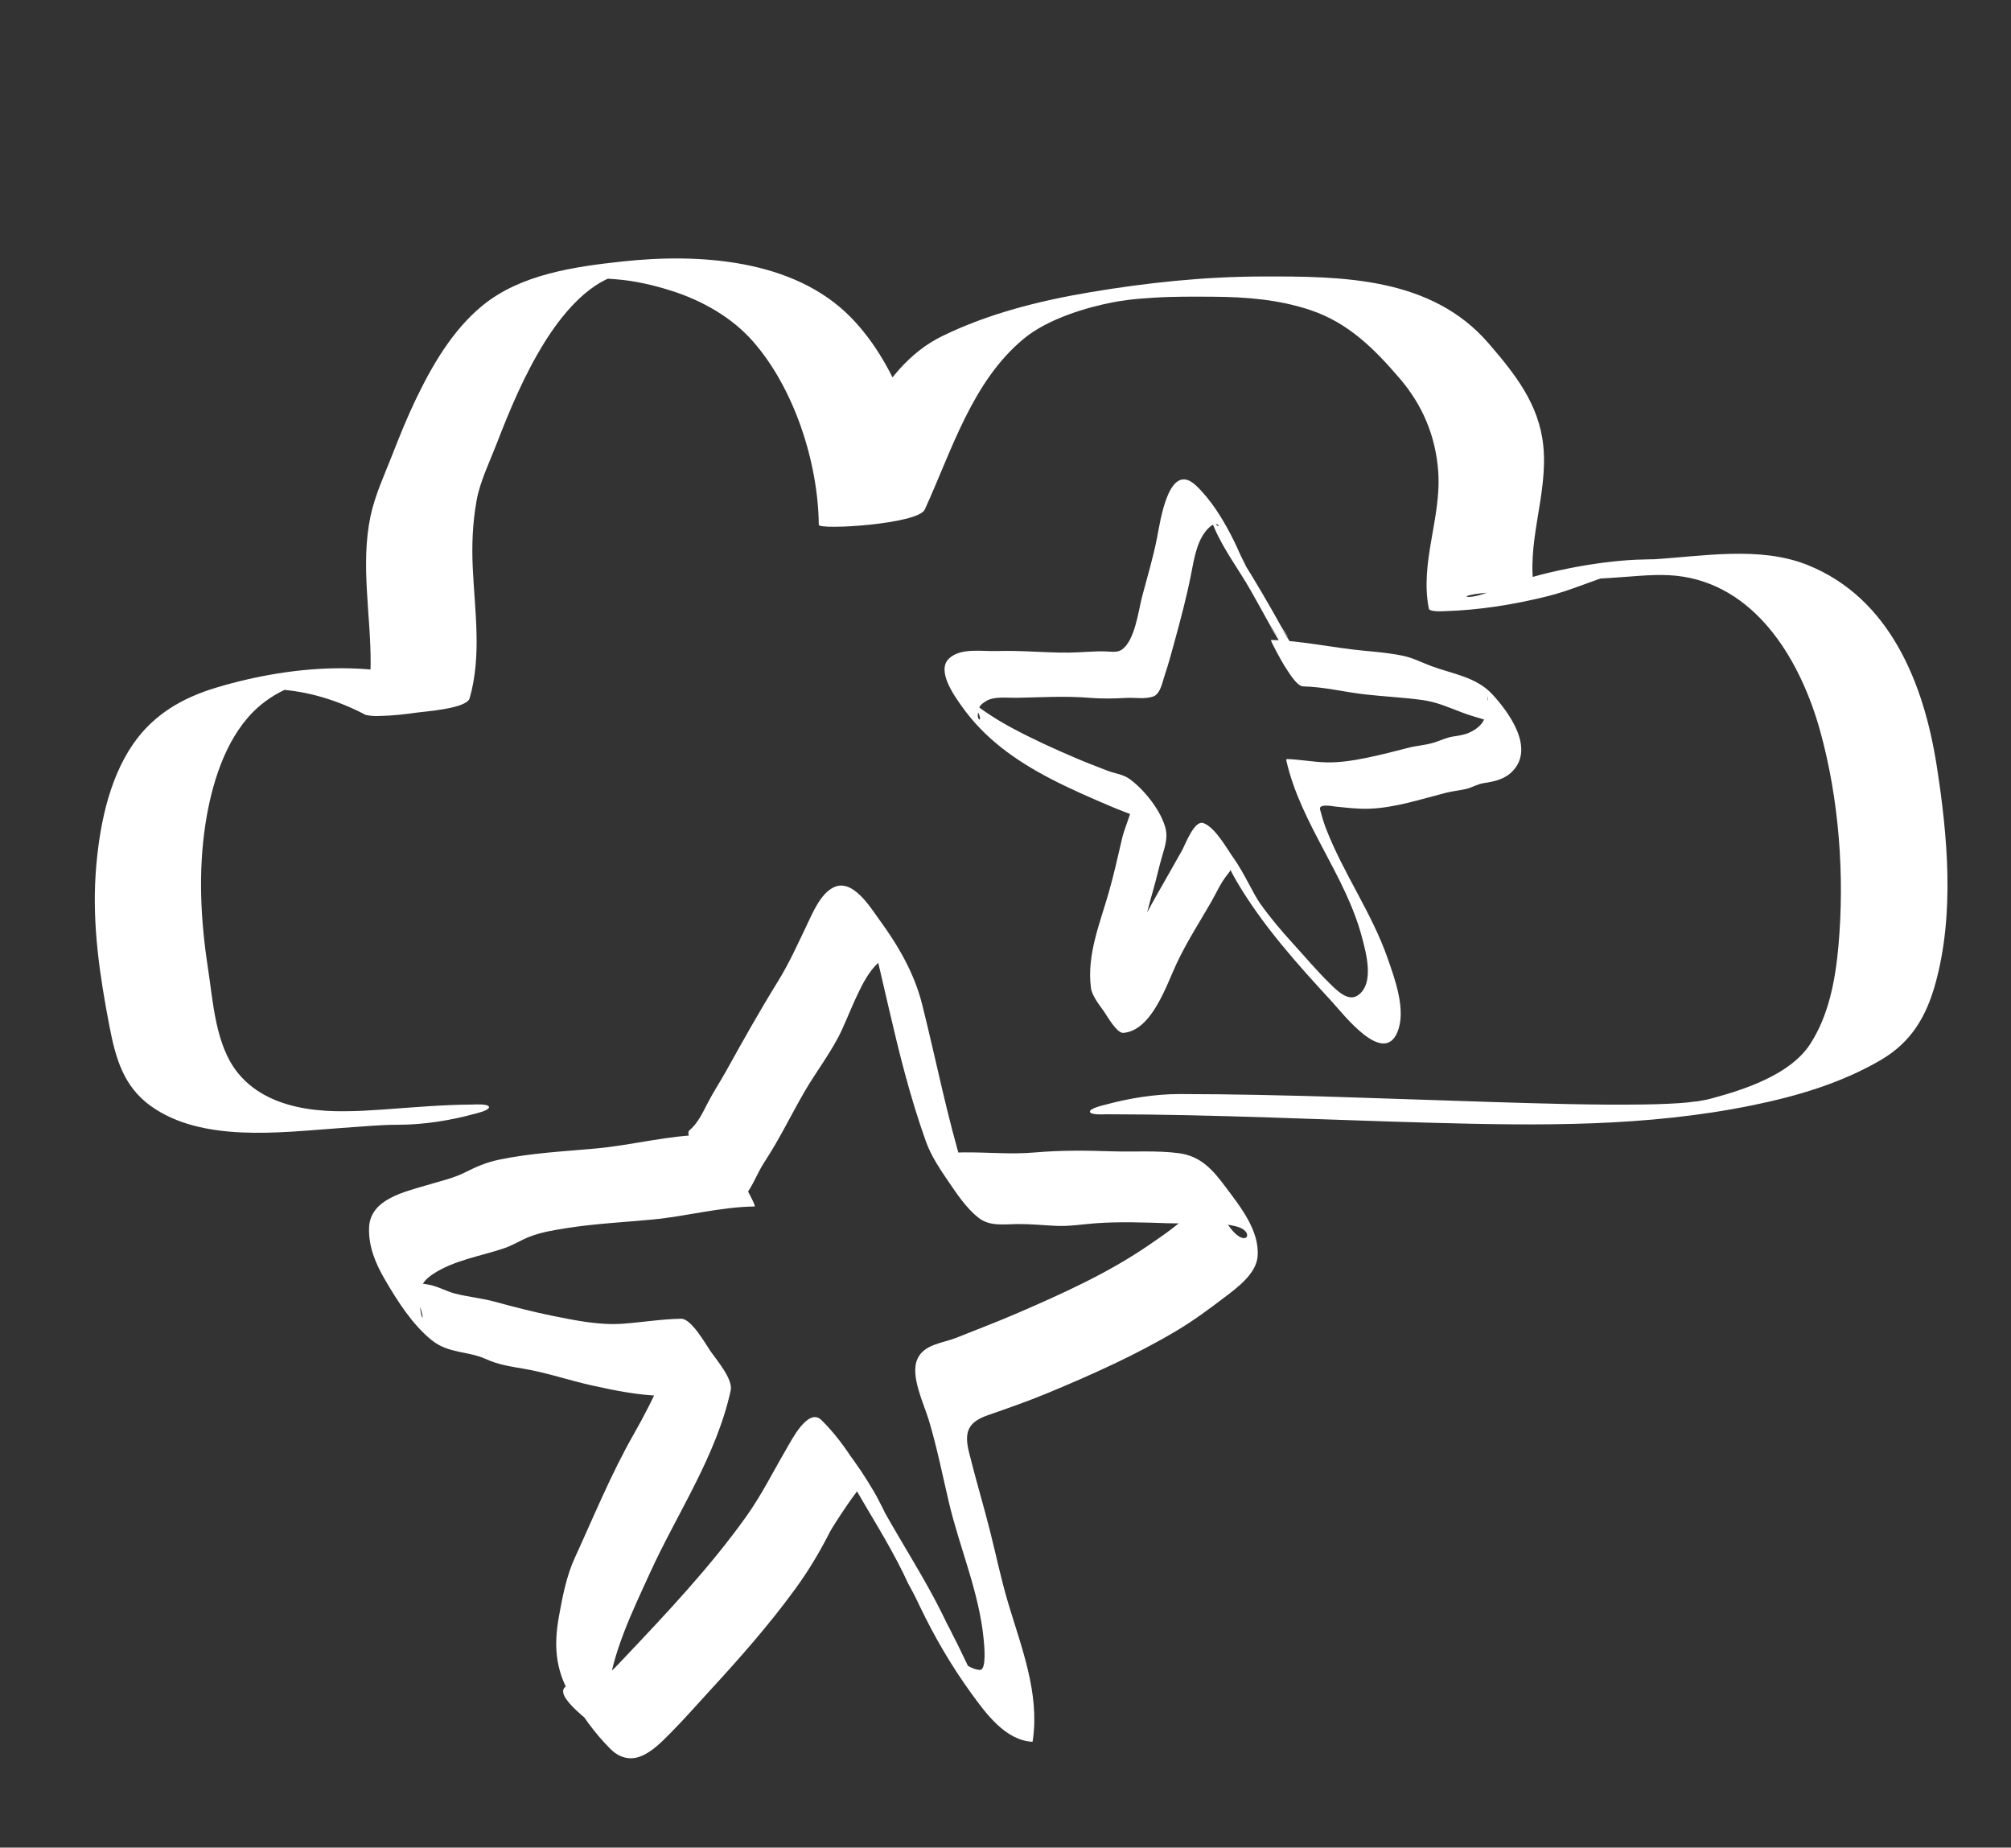
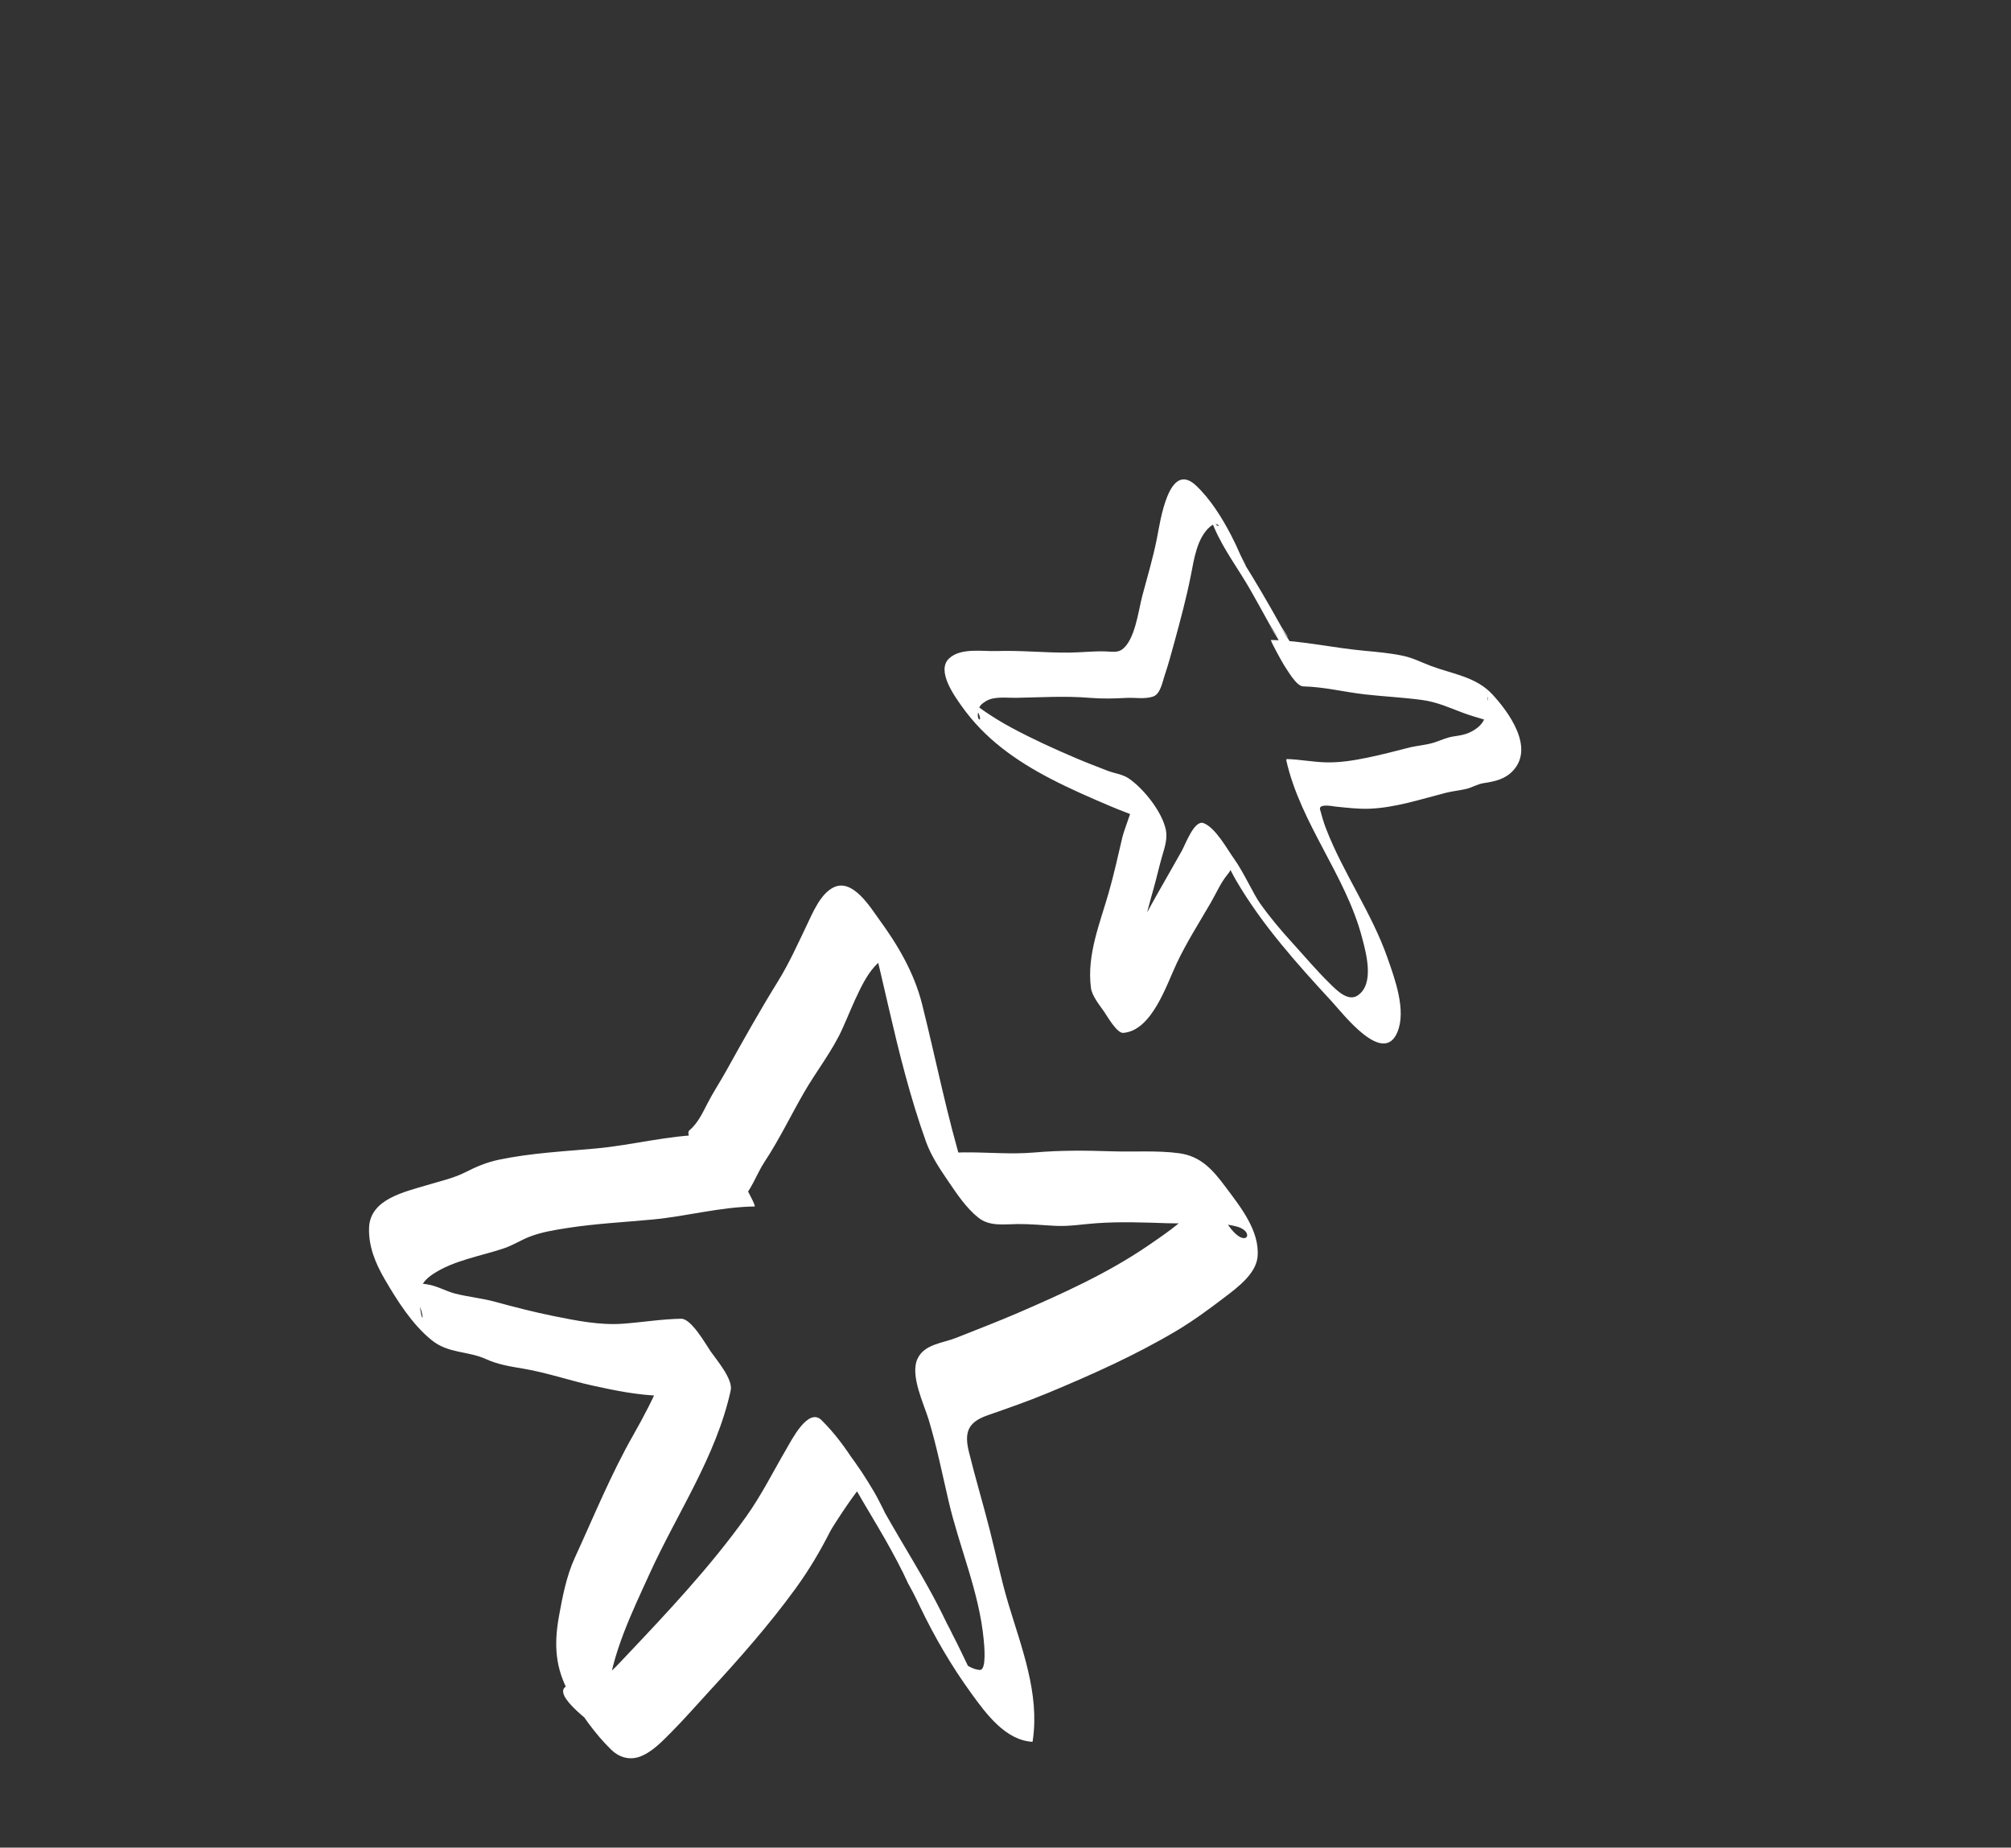
<svg xmlns="http://www.w3.org/2000/svg" version="1.1" id="Layer_1" x="0px" y="0px" width="595.28px" height="546.832px" viewBox="0 0 595.28 546.832" enable-background="new 0 0 595.28 546.832" xml:space="preserve">
  <rect x="0" y="0" width="595.28" height="546.832" fill="#333333" stroke="none" />
  <g>
    <g>
-       <path fill="#FFFFFF" d="M139.96,326.905c-8.938,0.042-17.853,0.858-26.763,1.487c-2.275,0.161-4.553,0.297-6.832,0.415    c2.668-0.138-1.083,0.019-1.329,0.026c-1.128,0.034-2.257,0.045-3.386,0.055c-3.152,0.028-7.092-0.145-10.947-0.767    c-7.736-1.248-15.094-4.259-20.164-10.416c-6.799-8.256-7.441-21.178-8.993-31.254c-2.169-14.093-2.896-28.444-0.729-42.579    c1.758-11.473,5.691-24.613,14.029-33.086c3.04-3.09,6.854-5.597,10.846-7.264c-0.388,0.162,3.082-1.077,1.956-0.738    c4.59-1.379-8.122,1.333-4.158,0.724c-1.476,0.161-2.951,0.322-4.427,0.483c1.465-0.101,1.583-0.108,0.354-0.024    c2.771-0.08-0.486-0.084,2.291,0.045c9.249,0.432,18.422,3.287,26.576,7.598c1.372,0.273,2.759,0.369,4.16,0.287    c3.737-0.068,7.479-0.49,11.175-1.022c2.316-0.334,14.521-1.138,15.404-4.23c3.605-12.621,1.507-25.79,0.912-38.666    c-0.307-6.628-0.044-13.224,1.125-19.76c1.023-5.723,3.781-11.272,5.87-16.681c4.021-10.408,8.345-20.734,14.26-30.227    c4.841-7.768,12.305-17.081,21.386-19.84c2.23-0.59,1.622-0.482-1.826,0.321c-1.208,0.239-8.424,0.879-4.043,0.58    c-1.341,0.091,0.799,0.011,1.313,0.024c1.434,0.036,2.862,0.148,4.291,0.259c5.641,0.44,11.18,1.729,16.561,3.445    c8.933,2.849,17.732,7.801,23.962,14.879c12.288,13.963,19.344,35.911,19.536,54.348c0.017,1.589,29.37-0.143,31.375-4.522    c7.989-17.454,13.972-37.848,29.271-50.534c7.232-5.998,18.933-9.385,26.704-10.857c1.943-0.332,2.243-0.393,0.899-0.184    c-0.161,0.026,5.397-0.732,2.62-0.392c3.141-0.384,4.64-0.492,8.152-0.723c5.842-0.384,11.711-0.325,17.563-0.295    c9.882,0.05,19.688,0.823,29.102,4.011c11.105,3.761,18.732,11.394,26.19,20.073c6.854,7.977,10.728,17.173,11.482,27.667    c0.987,13.721-5.503,26.848-2.774,40.574c0.209,1.051,4.538,0.737,4.796,0.729c10.325-0.311,20.501-1.956,30.511-4.456    c6.549-1.636,12.72-4.441,19.166-6.388c8.271-2.498-19.322,1.603-11.116,1.525c1.978-0.019,3.969-0.14,5.94-0.24    c2.981-0.151,5.957-0.367,8.934-0.587c5.713-0.422,11.421-0.979,17.162-0.039c22.366,3.662,34.881,25.669,40.406,45.535    c5.637,20.269,7.313,42.866,5.444,63.771c-0.892,9.985-2.851,20.608-8.438,29.12c-5.835,8.89-19.224,13.333-28.966,15.94    c-2.111,0.565-2.077,0.488-3.62,0.77c-4.942,0.902,3.087-0.431-1.864,0.275c3.382-0.482-1.521,0.16-1.808,0.19    c-2.628,0.283-7.956,0.533-12.94,0.599c-15.074,0.199-30.174-0.285-45.24-0.746c-30.702-0.938-61.39-2.313-92.112-2.342    c-7.345-0.007-15.113,1.256-22.185,3.198c-0.186,0.051-4.544,1.012-4.395,2.054c0.15,1.044,4.6,0.729,4.796,0.729    c32.285,0.031,64.534,1.656,96.802,2.534c31.778,0.865,63.256,1.208,94.562-5.202c13.2-2.703,26.326-6.571,38.011-13.424    c8.944-5.246,13.408-12.807,16.121-22.645c5.68-20.596,3.618-43.55,0.372-64.389c-3.791-24.333-13.823-49.672-38.277-59.453    c-14.215-5.685-31.188-2.521-46.002-1.643c1.778-0.105-2.483,0.027-2.217,0.024c-3.227,0.031-6.482,0.298-9.689,0.648    c-7.037,0.768-13.957,2.094-20.82,3.808c-3.802,0.949-7.526,2.297-11.214,3.611c-1.981,0.706-3.958,1.425-5.944,2.118    c-6.356,2.216-9.99-0.264,10.404-0.878c1.599,0.243,3.197,0.486,4.796,0.729c-2.91-14.635,4.014-28.969,2.499-43.732    c-1.263-12.302-8.381-21.208-16.144-30.222c-16.98-19.717-43.357-19.915-67.319-19.837c-17.046,0.055-34.06,1.851-50.853,4.688    c-14.888,2.515-29.914,6.289-43.539,12.921c-19.75,9.614-27.387,35.165-35.61,53.7c-0.326,0.731-0.657,1.46-0.993,2.188    c10.459-1.507,20.916-3.015,31.375-4.522c-0.205-19.577-8.05-42.756-21.891-56.884c-16.989-17.342-45.148-18.975-67.682-16.528    c-14.113,1.533-30.077,3.773-41.39,13.07c-8.911,7.324-14.963,17.826-19.865,28.081c-2.524,5.28-4.704,10.722-6.837,16.169    c-2.304,5.883-5.086,11.842-6.394,18.027c-3.056,14.451,0.144,29.36,0.022,43.933c-0.041,4.919-0.71,9.767-2.061,14.494    c10.246-1.655,20.492-3.31,30.739-4.965c-22.39-11.836-50.91-9.74-74.433-2.673c-9.962,2.993-18.461,7.929-24.476,16.575    c-7.585,10.902-10.305,25.729-11.172,38.696c-1.005,15.032,1.242,30.175,4.083,44.895c1.812,9.386,4.105,17.783,12.226,23.629    c15.082,10.857,38.18,7.838,55.5,6.586c3.324-0.24,6.646-0.5,9.972-0.724c0.717-0.048,6.032-0.319,3.104-0.195    c1.661-0.07,3.322-0.099,4.984-0.106c7.36-0.035,15.096-1.251,22.185-3.198c0.186-0.051,4.544-1.012,4.395-2.054    C144.605,326.591,140.155,326.904,139.96,326.905L139.96,326.905z" />
-     </g>
+       </g>
    <g>
      <path fill="#FFFFFF" d="M380.364,189.207c4.323,6.558,5.619,8.211,3.89,4.963c-0.576-1.128-1.201-2.23-1.855-3.313    c-1.108-1.834-2.261-3.654-3.568-5.354c4.833,6.285,1.286,1.483,0.341-0.219c-3.705-6.673-7.557-13.254-11.614-19.719    c2.753,4.386,0.232,0.096-0.32-1.193c-0.872-2.036-1.815-4.045-2.839-6.009c-2.685-5.151-6.098-10.631-10.348-14.644    c-8.099-7.646-10.612,10.683-11.575,15.546c-1.139,5.755-2.832,11.43-4.346,17.095c-1.158,4.336-2.163,13.512-6.28,16.052    c-1.248,0.771-3.357,0.417-4.725,0.378c-3.566-0.1-7.124,0.324-10.689,0.359c-7.117,0.069-14.227-0.701-21.407-0.462    c-4.312,0.144-10.665-1.052-14.118,2.219c-3.822,3.618,1.693,11.168,3.717,14.036c6.803,9.643,15.991,16.146,26.389,21.553    c5.752,2.989,11.737,5.588,17.7,8.121c2.914,1.238,5.882,2.323,8.833,3.469c1.219,0.472,4.877,1.411,5.037,1.581    c-2.238-3.238-4.476-6.476-6.714-9.713c0.979,1.85-2.952,10.917-3.614,13.731c-1.287,5.465-2.492,10.996-4.038,16.401    c-2.632,9.202-6.566,18.535-5.292,28.288c0.316,2.425,2.591,5.155,3.92,7.077c0.83,1.201,3.771,6.396,5.643,6.249    c8.442-0.662,12.731-13.993,15.78-20.497c2.945-6.282,6.729-12.155,10.196-18.152c1.587-2.744,2.797-5.649,4.798-8.124    c1.706-2.11,0.992-1.46-0.527-4.394c1.047,2.021,2.019,4.083,3.168,6.052c7.709,13.2,18.104,24.753,28.415,35.935    c3.29,3.568,15.133,19.039,19.33,8.942c2.691-6.476-0.787-15.82-2.96-22.018c-4.677-13.337-13.106-25.073-18.175-38.208    c-0.715-1.851-1.264-3.753-1.769-5.669c-0.485-1.846,4.038-0.903,4.481-0.859c3.369,0.333,6.662,0.762,10.057,0.645    c7.664-0.263,15.422-2.851,22.798-4.731c1.985-0.507,4.036-0.657,6.024-1.152c1.753-0.437,3.246-1.412,5.042-1.686    c3.278-0.499,6.303-1.12,8.668-3.631c6.52-6.923-1.29-17.465-6.034-22.614c-4.841-5.254-11.839-6.05-18.241-8.454    c-2.862-1.075-5.27-2.375-8.339-3.014c-3.72-0.772-7.524-1.122-11.303-1.465c-9.188-0.835-18.457-2.986-27.645-3.195    c-0.436-0.01,3.598,7.121,3.852,7.487c0.948,1.372,3.617,6.203,5.643,6.249c6.253,0.142,12.229,1.69,18.404,2.382    c5.554,0.622,11.137,0.885,16.68,1.626c4.567,0.611,8.023,2.241,12.208,3.813c4.647,1.745,9.621,2.549,13.956,5.079    c-8.945-5.223-6.196-14.521-6.579-6.962c-0.07,1.385-0.531,2.601-1.092,3.832c-0.827,1.817-2.517,3.021-4.257,3.85    c-1.494,0.713-3.212,0.958-4.832,1.198c-2.011,0.298-3.694,1.148-5.626,1.769c-2.449,0.788-5.157,0.932-7.658,1.569    c-4.064,1.036-8.103,2.099-12.213,2.943c-4.037,0.829-8.127,1.49-12.255,1.386c-3.901-0.098-7.754-0.88-11.662-0.981    c-0.023,0.137-0.046,0.273-0.068,0.41c4.242,18.743,17.523,33.881,22.412,52.381c1.253,4.74,3.718,13.727-1.217,17.142    c-2.975,2.059-6.451-1.681-8.381-3.563c-3.852-3.759-7.366-7.96-10.996-11.934c-3.389-3.709-6.64-7.577-9.557-11.671    c-2.067-2.9-4.783-9.134-7.823-13.388c-2.055-2.874-5.36-9.008-8.897-10.4c-2.752-1.084-5.372,6.209-6.426,8.106    c-4.701,8.464-9.728,16.667-13.938,25.397c-2.604,5.396-5.95,14.286-12.938,14.834c3.188,4.442,6.375,8.884,9.563,13.326    c-0.905-6.931,0.934-13.575,2.942-20.154c2.231-7.308,3.842-14.741,5.951-22.074c0.936-3.25,1.639-6.586,2.604-9.845    c0.71-2.399,1.567-5.059,1.059-7.563c-1.088-5.357-6.562-12.238-11.019-15.28c-1.765-1.205-4.308-1.507-6.284-2.273    c-3.086-1.197-6.167-2.375-9.215-3.67c-6.474-2.75-12.905-5.682-19.103-9.013c-5.352-2.876-10.529-6.34-15.077-10.379    c9.915,8.806,3.394,10.221,5.448,4.43c0.332-0.937,1.267-1.503,2.053-1.987c2.377-1.466,6.262-0.903,8.857-0.95    c7.271-0.131,14.5-0.604,21.763,0.003c3.679,0.308,7.164,0.223,10.86,0.022c2.604-0.142,5.438,0.442,7.946-0.407    c2.138-0.725,2.751-4.307,3.347-6.075c1.107-3.284,2.022-6.634,2.934-9.977c1.8-6.61,3.587-13.229,4.909-19.952    c0.925-4.704,1.804-10.979,5.671-14.28c3.416-2.915,3.715,4.223-1.293-5.388c1.004,1.925,1.775,3.976,2.636,5.966    c2.729,6.313,7.116,12.087,10.525,18.064c1.858,3.259,3.667,6.546,5.481,9.83c1.026,1.857,2.276,3.674,3.568,5.354    c-6.082-7.911-2.323-3.215-0.92-0.72c2.556,4.541,5.565,9.206,9.455,12.723c2.47,2.231-0.173-2.791-0.477-3.312    C385.318,195.193,383.128,191.705,380.364,189.207L380.364,189.207z" />
    </g>
    <g>
      <path fill="#FFFFFF" d="M218.711,355.803c3.682-3.129,5.025-8.043,7.626-11.975c4.3-6.502,7.755-13.704,11.655-20.473    c3.574-6.203,8.371-12.273,11.314-18.768c1.721-3.794,3.233-7.666,5.085-11.402c1.621-3.271,3.532-6.713,6.476-8.974    c1.021-0.786,2.364-1.195,3.598-0.765c6.252,2.181-10.748-18.048-7.701-10.392c0.738,1.854,1.208,3.806,1.692,5.736    c3.28,13.076,5.965,26.249,9.501,39.284c1.811,6.68,3.813,13.313,6.15,19.827c1.512,4.214,4.139,8.124,6.639,11.786    c2.532,3.708,5.262,7.829,8.816,10.671c3.376,2.699,7.619,1.957,11.686,1.919c3.743-0.035,7.492,0.352,11.229,0.533    c4.073,0.199,7.985-0.487,12.027-0.776c7.058-0.506,14.166-0.228,21.229,0.005c6.537,0.215,14.004-0.717,20.362,0.98    c7.848,2.096-0.828,11.812-8.8-15.094c0.396,1.338,0.273,3.071-0.068,4.386c-0.592,2.277-2.496,4.226-4.066,5.866    c-3.873,4.049-8.886,7.465-13.506,10.612c-11.88,8.094-25.176,14.094-38.328,19.785c-6.018,2.604-12.131,4.909-18.211,7.353    c-4.018,1.614-9.579,1.855-11.568,6.316c-2.195,4.924,1.965,13.32,3.381,18.036c2.357,7.853,4.002,15.986,5.859,23.976    c3.199,13.763,9.072,26.913,10.402,41.078c0.113,1.205,0.945,9.021-1.152,8.913c-1.772-0.091-3.726-1.198-5.055-2.311    c-3.025-2.531,3.453,4.858,3.316,4.649c0.254,0.39,1.131,2.038-0.101-0.262c-1.269-2.371-2.417-4.807-3.579-7.229    c-0.834-1.74-1.676-3.476-2.582-5.18c0.021,0.038-3.05-6.259-0.701-1.21c-0.812-1.744-1.646-3.474-2.502-5.196    c-3.61-7.272-7.81-14.256-11.939-21.241c-1.918-3.241-3.809-6.496-5.656-9.777c1.813,3.22-0.605-1.379-0.884-1.952    c-1.042-2.141-2.319-4.17-3.562-6.196c-1.129-1.841-2.326-3.633-3.583-5.389c-0.667-0.93-1.333-1.858-1.999-2.787    c-3.251-4.262-2.564-3.219,2.059,3.126c-2.872-4.644-6.199-9.131-10.084-12.971c-3.937-3.893-8.865,5.891-10.443,8.589    c-3.986,6.815-7.326,13.606-11.95,20.069c-10.671,14.913-23.376,28.374-35.964,41.667c-3.056,3.227-8.715,9.706-13.769,8.435    c-0.479-0.146-0.938-0.341-1.375-0.585c-6.239,0.777-2.737,5.889,10.508,15.334c-0.392-0.843-0.476-1.851-0.61-2.763    c-0.432-2.937-0.162-5.982,0.172-8.912c1.486-13.073,7.201-24.672,12.581-36.485c8.187-17.976,19.673-34.618,23.962-54.147    c0.734-3.342-4.247-9.104-5.949-11.567c-1.393-2.013-5.682-9.706-8.719-9.653c-5.747,0.1-11.422,1.039-17.147,1.468    c-6.911,0.518-13.909-0.913-20.653-2.269c-5.849-1.176-11.629-2.68-17.383-4.245c-3.846-1.047-7.805-1.403-11.65-2.377    c-2.842-0.719-5.287-2.262-8.197-2.72c-2.435-0.383-4.807-0.717-7.15-1.521c-1.21-0.415-2.331-1.021-3.41-1.702    c11.179,7.053,9.307,19.444,8.178,9.059c-0.45-4.148,0.385-6.481,3.791-8.797c6.157-4.188,14.334-5.412,21.278-7.776    c2.583-0.88,4.818-2.347,7.341-3.343c3.588-1.416,7.518-2.038,11.309-2.629c8.354-1.301,16.826-1.719,25.236-2.512    c10.139-0.956,19.941-3.715,30.188-3.859c0.768-0.011-5.573-11.023-5.95-11.567c-1.396-2.021-5.674-9.696-8.718-9.653    c-10.942,0.154-21.501,3.077-32.356,4.06c-9.578,0.867-19.24,1.347-28.674,3.324c-3.599,0.755-6.655,2.052-9.895,3.699    c-3.521,1.79-7.594,2.677-11.354,3.813c-6.699,2.026-16.854,4.145-17.163,12.578c-0.204,5.554,1.909,10.617,4.659,15.328    c3.695,6.328,8.072,13.278,13.828,17.949c4.996,4.055,10.689,3.17,16.127,5.644c3.6,1.638,7.27,2.188,11.123,2.839    c6.881,1.162,13.621,3.501,20.443,5c6.629,1.457,13.484,2.856,20.283,3.013c6.881,0.157,13.705-1.463,20.584-1.582    c-4.889-7.073-9.779-14.147-14.668-21.221c-2.658,12.1-7.914,23.442-14.027,34.158c-6.714,11.77-11.854,24.405-17.498,36.7    c-2.424,5.278-3.639,11.582-4.656,17.252c-1.509,8.413-1.105,15.366,3.14,22.906c3.333,5.92,7.429,11.698,12.272,16.479    c2.267,2.236,5.295,3.206,8.324,2.184c3.736-1.26,6.955-4.712,9.657-7.437c3.814-3.845,7.386-7.951,11.056-11.934    c9.002-9.765,17.739-19.662,25.564-30.411c3.979-5.466,7.288-11.046,10.341-17.064c0.682-1.343,8.634-13.545,9.194-12.989    c-2.34-2.896-4.679-5.792-7.018-8.688c-1.158-1.65-0.692-0.937,1.396,2.143c1.231,1.79,2.528,3.531,3.891,5.225    c-5.034-8.349-6.669-10.768-4.902-7.256c0.931,2.012,2.01,3.924,3.083,5.862c2.705,4.884,5.595,9.666,8.43,14.476    c2.632,4.464,5.148,8.967,7.454,13.608c0.546,1.128,1.082,2.26,1.606,3.397c-0.914-1.778,2.918,5.384,1.175,2.105    c0.771,1.451,1.468,2.943,2.18,4.424c4.374,9.102,9.366,17.683,15.314,25.861c4.286,5.893,10.042,13.801,18.034,14.212    c0.035-0.211,0.07-0.422,0.105-0.634c1.971-13.786-3.35-27.217-7.246-40.196c-2.166-7.218-3.67-14.579-5.523-21.877    c-1.963-7.718-4.265-15.365-6.17-23.103c-1.457-5.92-0.189-8.81,5.51-10.81c5.978-2.098,11.914-4.143,17.777-6.58    c13.022-5.414,26.058-11.239,38.189-18.458c5.022-2.988,9.686-6.449,14.33-9.982c3.692-2.809,9.22-6.899,9.649-11.978    c0.646-7.652-5.125-14.755-9.444-20.548c-3.823-5.127-7.319-9.149-13.805-10.029c-6.415-0.871-13.274-0.35-19.751-0.563    c-7.649-0.252-15.285-0.341-22.915,0.334c-7.103,0.628-13.994-0.09-21.114-0.023c-2.155,0.02-4.434,0.336-6.557-0.165    c-7.523-1.774,12.249,22.029,8.923,12.759c-0.83-2.312-1.57-4.655-2.29-7.003c-4.989-16.282-8.205-32.905-12.339-49.38    c-2.329-9.283-7.099-17.446-12.713-25.127c-2.584-3.534-7.814-12.255-13.467-9.534c-3.932,1.892-6.248,7.604-8.004,11.267    c-2.776,5.793-5.178,11.197-8.582,16.696c-5.35,8.644-10.324,17.517-15.256,26.403c-1.787,3.22-3.817,6.267-5.499,9.537    c-1.489,2.897-2.879,5.911-5.405,8.058C201.529,336.719,217.398,356.919,218.711,355.803L218.711,355.803z" />
    </g>
  </g>
</svg>